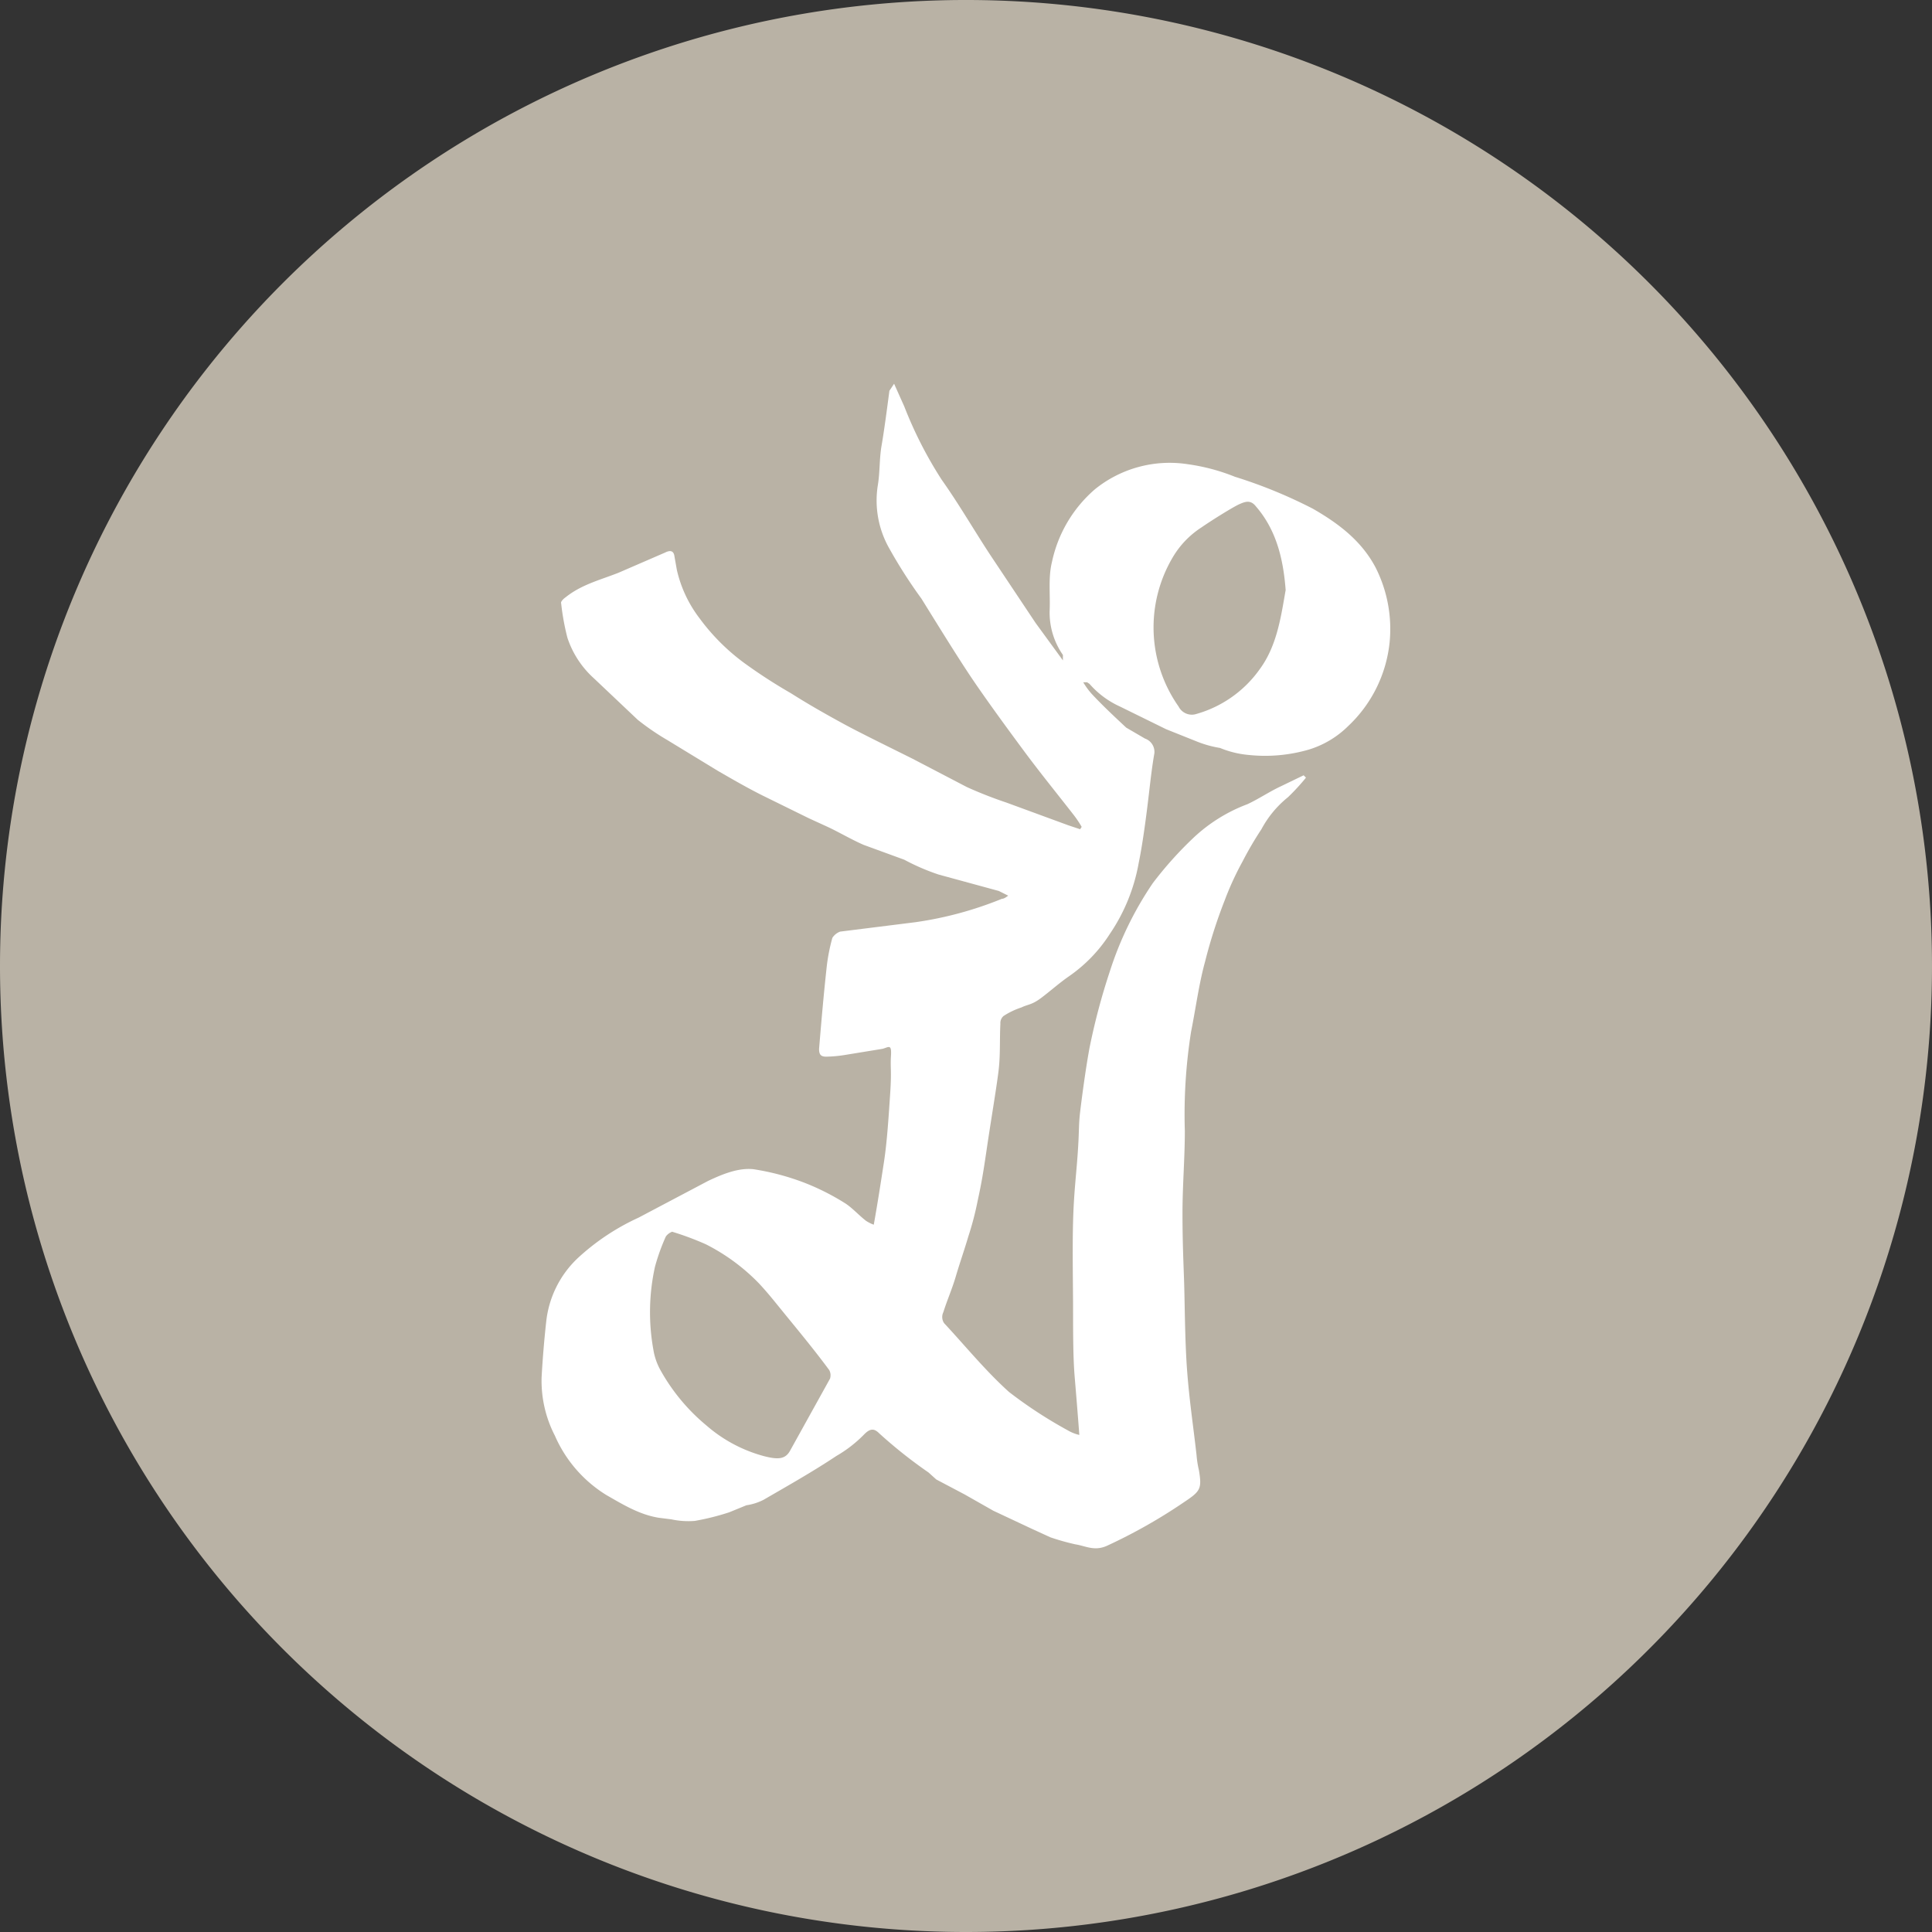
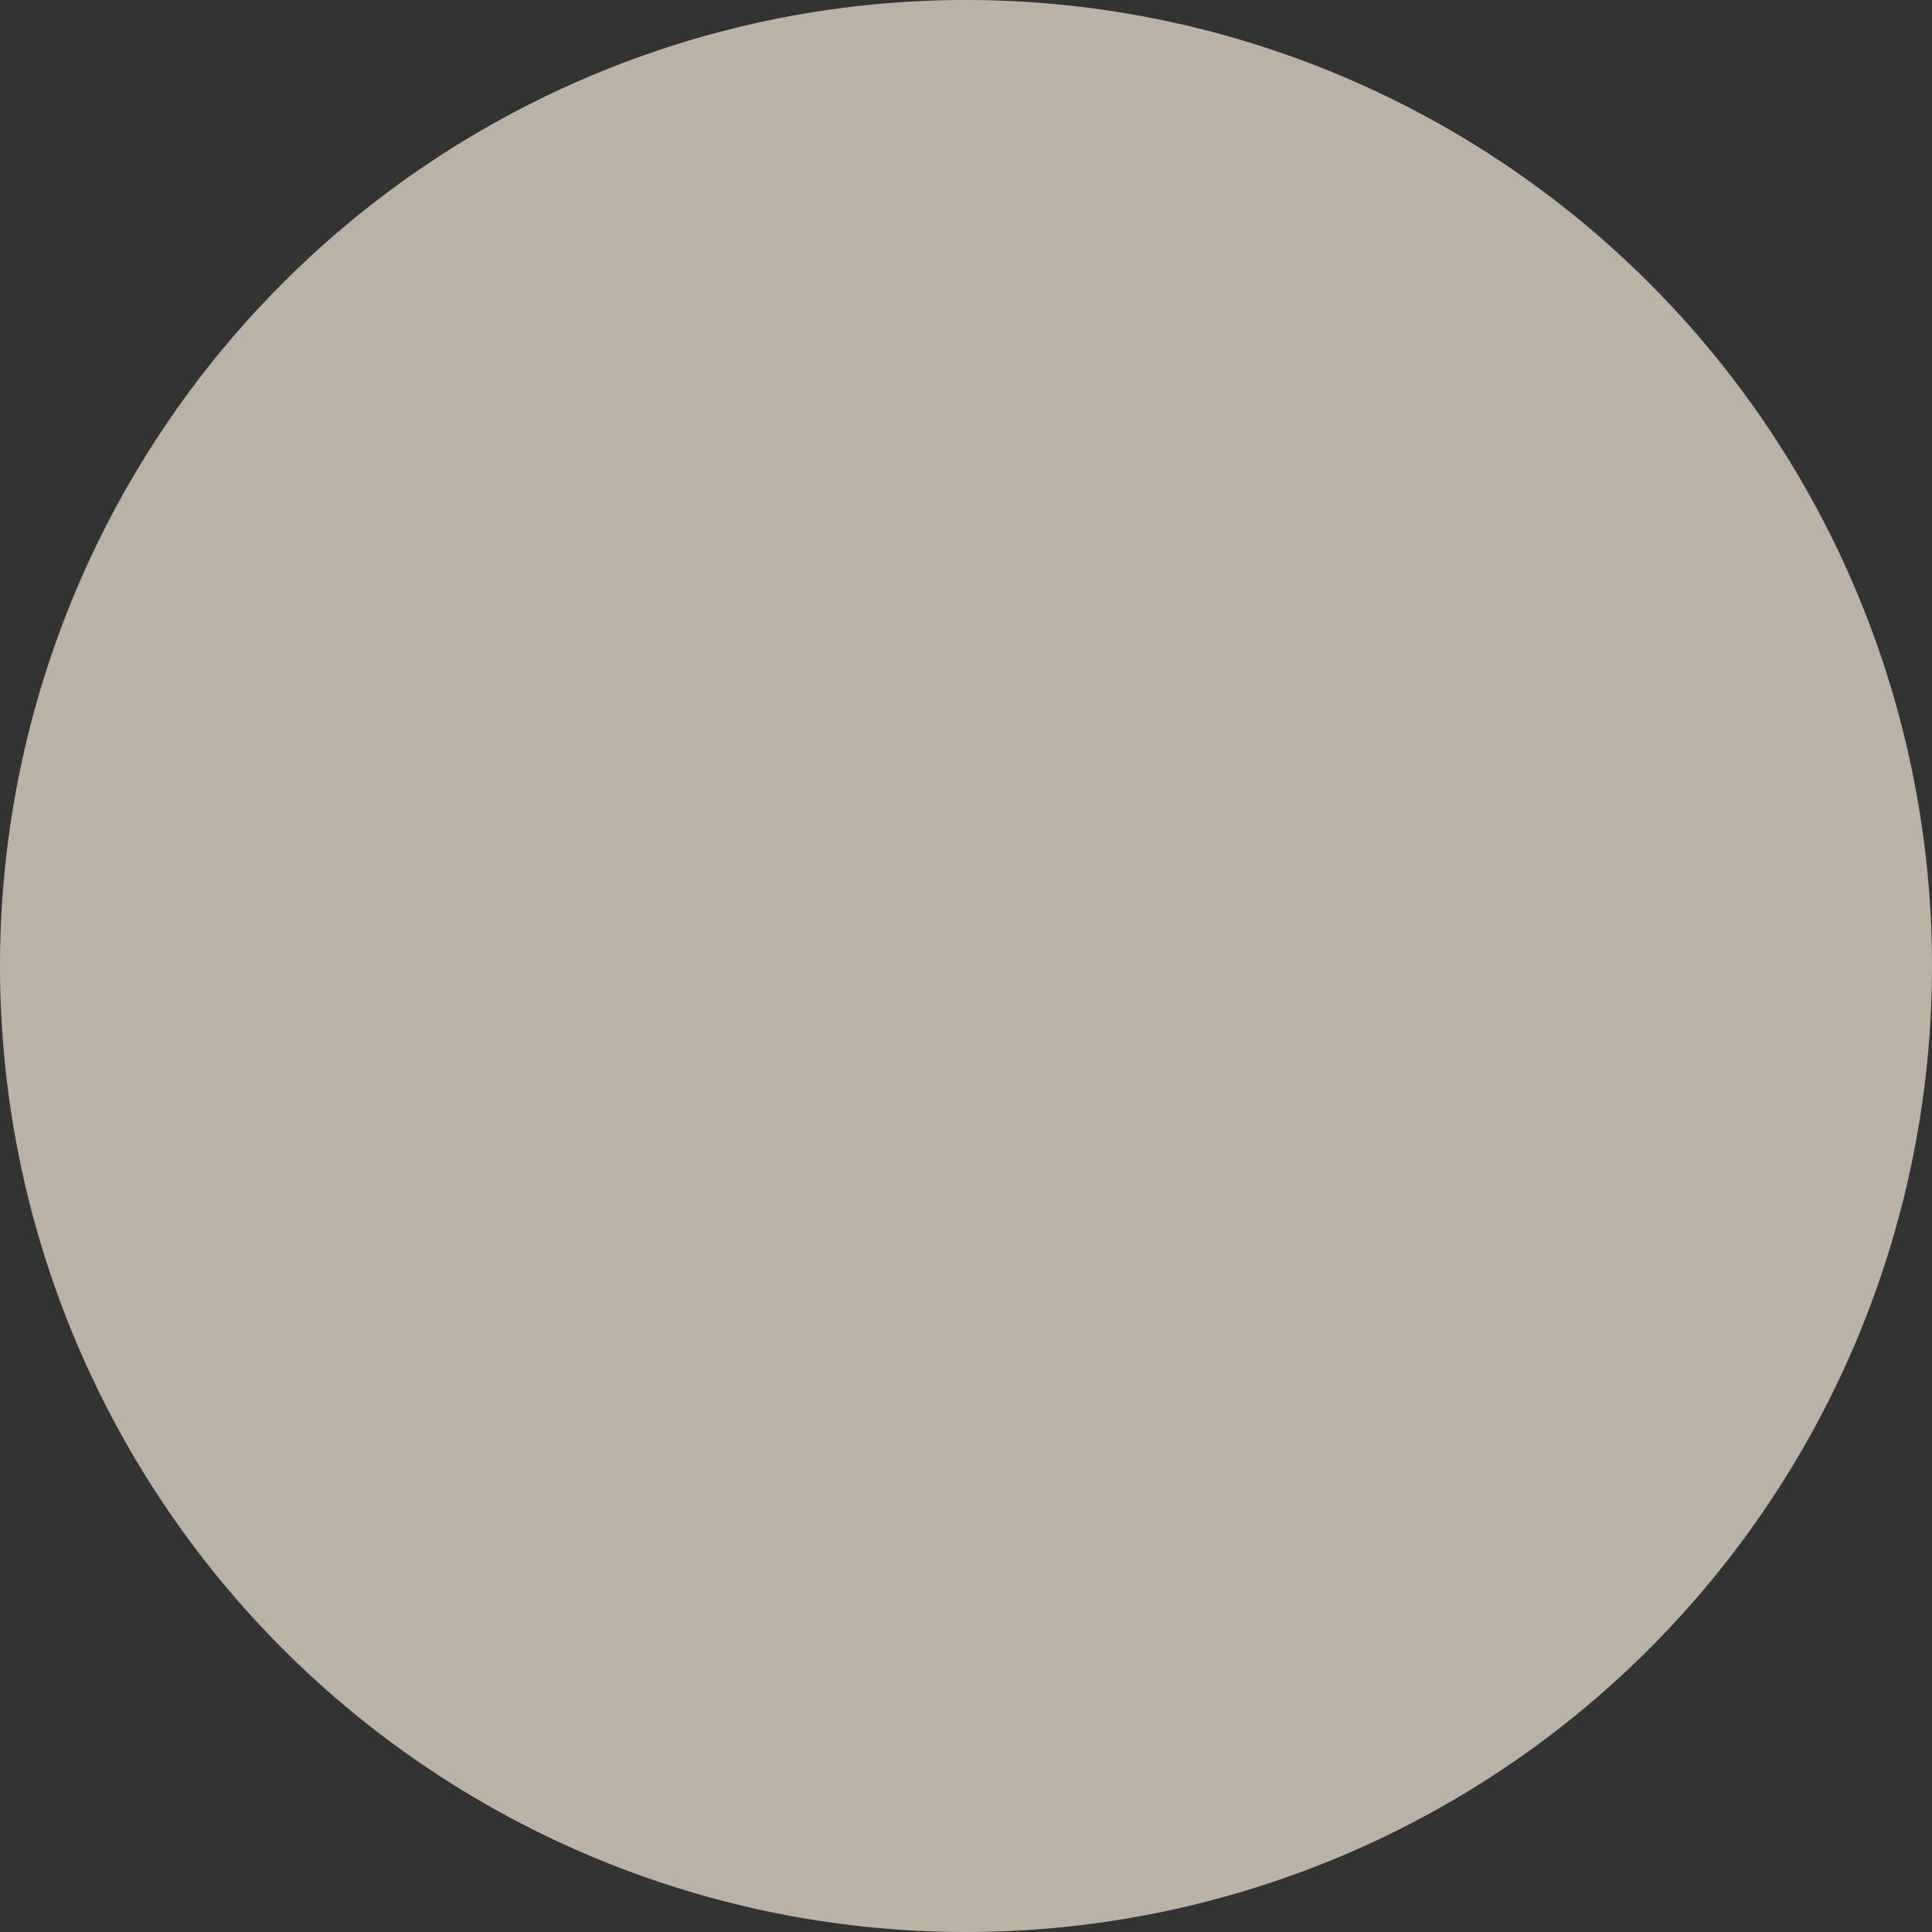
<svg xmlns="http://www.w3.org/2000/svg" viewBox="0 0 247.2 247.2">
  <rect x="0" y="0" width="247.2" height="247.2" fill="#333333" stroke="none" />
  <defs>
    <style>.cls-1{fill:#b9b2a5;}.cls-2{fill:#fff;}</style>
  </defs>
  <title>&amp;lt;Gruppe&amp;gt;</title>
  <g id="Ebene_2" data-name="Ebene 2">
    <g id="ICONS">
      <g id="_Gruppe_" data-name="&lt;Gruppe&gt;">
        <path class="cls-1" d="M123.6,247.2A123.6,123.6,0,1,0,0,123.6,123.6,123.6,0,0,0,123.6,247.2" />
-         <path class="cls-2" d="M164.5,75.5c-.3-4-1.2-7.7-3.8-10.7-.7-.9-1.4-.6-2.1-.3s-3.3,1.9-4.9,3a11.5,11.5,0,0,0-3.7,3.9,17.6,17.6,0,0,0,.8,19,1.9,1.9,0,0,0,2.1,1,14.9,14.9,0,0,0,8.3-5.8c2.2-3,2.7-6.7,3.3-10.1M86,157.6a1.8,1.8,0,0,0-.8.6,25.8,25.8,0,0,0-1.4,3.9,27,27,0,0,0-.2,10.6,8,8,0,0,0,.9,2.6,24.9,24.9,0,0,0,5.9,7.1,18.5,18.5,0,0,0,7.3,3.9c1.9.5,2.8.4,3.4-.7l5.1-9.2a1.4,1.4,0,0,0-.1-1.1c-1.7-2.3-3.5-4.5-5.3-6.7s-2.4-3-3.7-4.4a25.4,25.4,0,0,0-6.8-5,37.5,37.5,0,0,0-4.3-1.6m52.4-51.8a13,13,0,0,0-1-1.5c-2.1-2.7-4.3-5.4-6.3-8.1s-4.2-5.7-6.2-8.6-4.7-7.3-7-11a62.9,62.9,0,0,1-4.1-6.4,12.4,12.4,0,0,1-1.5-8c.3-1.7.2-3.5.5-5.2s.7-4.7,1-7l.6-.9,1.3,2.9a52.1,52.1,0,0,0,4.8,9.4c2.2,3.1,4.1,6.4,6.2,9.6l5.8,8.7,3.5,4.8v-.7a9.5,9.5,0,0,1-1.7-5.6c.1-2.1-.2-4.3.3-6.3a16.9,16.9,0,0,1,5.5-9.3A15.2,15.2,0,0,1,152,59.4a25.4,25.4,0,0,1,6,1.6,61.8,61.8,0,0,1,10,4.1c3.3,1.9,6.2,4.1,8,7.5a17.4,17.4,0,0,1,1.8,9.6,17.1,17.1,0,0,1-5.3,10.7,12.2,12.2,0,0,1-5,3,20,20,0,0,1-7.7.7,12.5,12.5,0,0,1-3.7-.9,13.8,13.8,0,0,1-2.9-.8l-4-1.6-5.9-2.9a11.4,11.4,0,0,1-3.9-2.9l-.3-.2h-.5a9.7,9.7,0,0,0,1.1,1.5c1.4,1.5,2.9,2.9,4.4,4.3l2.4,1.4a1.8,1.8,0,0,1,1.2,1.9c-.3,1.7-.5,3.5-.7,5.2s-.7,5.9-1.3,8.8a23.4,23.4,0,0,1-3.7,9.1,19.1,19.1,0,0,1-5.2,5.4c-1.3.9-2.4,1.9-3.6,2.8s-1.7.8-2.5,1.2a9.7,9.7,0,0,0-2.3,1.1,1.2,1.2,0,0,0-.4,1c-.1,1.9,0,3.8-.2,5.7s-1,6.6-1.5,10-.7,4.6-1.2,6.9a39,39,0,0,1-1.2,4.6c-.5,1.7-1.1,3.4-1.6,5.1s-1.1,3-1.6,4.6a1.4,1.4,0,0,0,.1,1.4c2.7,2.9,5.3,6.1,8.3,8.8a57,57,0,0,0,7.5,4.9,5.2,5.2,0,0,0,1.5.6c-.2-2.7-.4-5.1-.6-7.5s-.2-5.8-.2-8.6-.1-7.5,0-11.2.4-5.9.6-8.8.1-3.5.3-5.2.7-5.5,1.2-8.2a83.2,83.2,0,0,1,2.6-9.8,43.8,43.8,0,0,1,5.5-11.3,47.8,47.8,0,0,1,5.2-5.8,20.6,20.6,0,0,1,6.9-4.3c1.5-.7,2.8-1.6,4.3-2.3l2.9-1.4.3.3a27.3,27.3,0,0,1-2.3,2.5,13.3,13.3,0,0,0-3.4,4.1,43.6,43.6,0,0,0-2.4,4.1,38.1,38.1,0,0,0-2.3,5,64.6,64.6,0,0,0-2.5,7.8c-.8,2.9-1.2,6-1.8,9a67.8,67.8,0,0,0-.8,12.7c0,3.5-.3,7-.3,10.5s.1,5.7.2,8.6.1,7.8.4,11.7.8,7.1,1.2,10.7a12.5,12.5,0,0,0,.3,1.9c.4,2.4.2,2.7-1.9,4.1a68.3,68.3,0,0,1-9.9,5.6c-1.6.7-2.7,0-4-.2a29.9,29.9,0,0,1-3.2-.9l-2.4-1.1-4.9-2.3-3.7-2.1-3.6-1.9-1-.9a60.1,60.1,0,0,1-6.3-5c-.6-.6-1.1-.7-1.9.1a16.5,16.5,0,0,1-3.6,2.8c-3,2-6.2,3.8-9.3,5.6a7.1,7.1,0,0,1-2.2.7l-2.2.9a31.5,31.5,0,0,1-4.4,1.1,10.3,10.3,0,0,1-3-.2l-1.6-.2c-2.5-.4-4.6-1.7-6.7-2.9a16.8,16.8,0,0,1-6.6-7.6,15.3,15.3,0,0,1-1.7-7.5q.2-3.6.6-7.2a13.1,13.1,0,0,1,4-8,29.5,29.5,0,0,1,7.8-5.2l8.9-4.7c1.9-.9,3.9-1.7,5.8-1.5a31.6,31.6,0,0,1,6.7,1.8,30.6,30.6,0,0,1,5.1,2.6c.9.6,1.7,1.5,2.6,2.2a4.6,4.6,0,0,0,1,.5c.5-2.8.9-5.4,1.3-8s.6-5.8.8-8.8,0-3.2.1-4.8-.3-1.1-1.1-.9l-4.9.8a16.4,16.4,0,0,1-2.3.2c-.7,0-.9-.3-.9-1,.3-3.6.6-7.1,1-10.7a24.1,24.1,0,0,1,.7-3.5,2,2,0,0,1,1-.8l9.6-1.2a46.7,46.7,0,0,0,11.1-3c.2,0,.4-.1.8-.4l-1.2-.6-7.7-2.1a27.8,27.8,0,0,1-4.4-1.9l-5.2-1.9c-1.6-.7-3.1-1.6-4.6-2.3l-2.4-1.1-5.9-2.9c-2-1-3.9-2.1-5.8-3.2l-6.4-3.9a31.9,31.9,0,0,1-3.8-2.6L76,86.8a12.1,12.1,0,0,1-3.4-5.2,31.1,31.1,0,0,1-.8-4.4c-.1-.2.3-.6.6-.8,2-1.6,4.4-2.2,6.7-3.1l6-2.6c.6-.3,1.1-.3,1.2.5l.3,1.7a16,16,0,0,0,2.9,6.2,26.7,26.7,0,0,0,6.1,6,66.5,66.5,0,0,0,5.6,3.6c2.2,1.4,4.5,2.7,6.7,3.9s5.9,3,8.9,4.5l6.9,3.6a53.8,53.8,0,0,0,5.1,2l7.9,2.9,1.5.5.2-.3" />
      </g>
    </g>
  </g>
</svg>